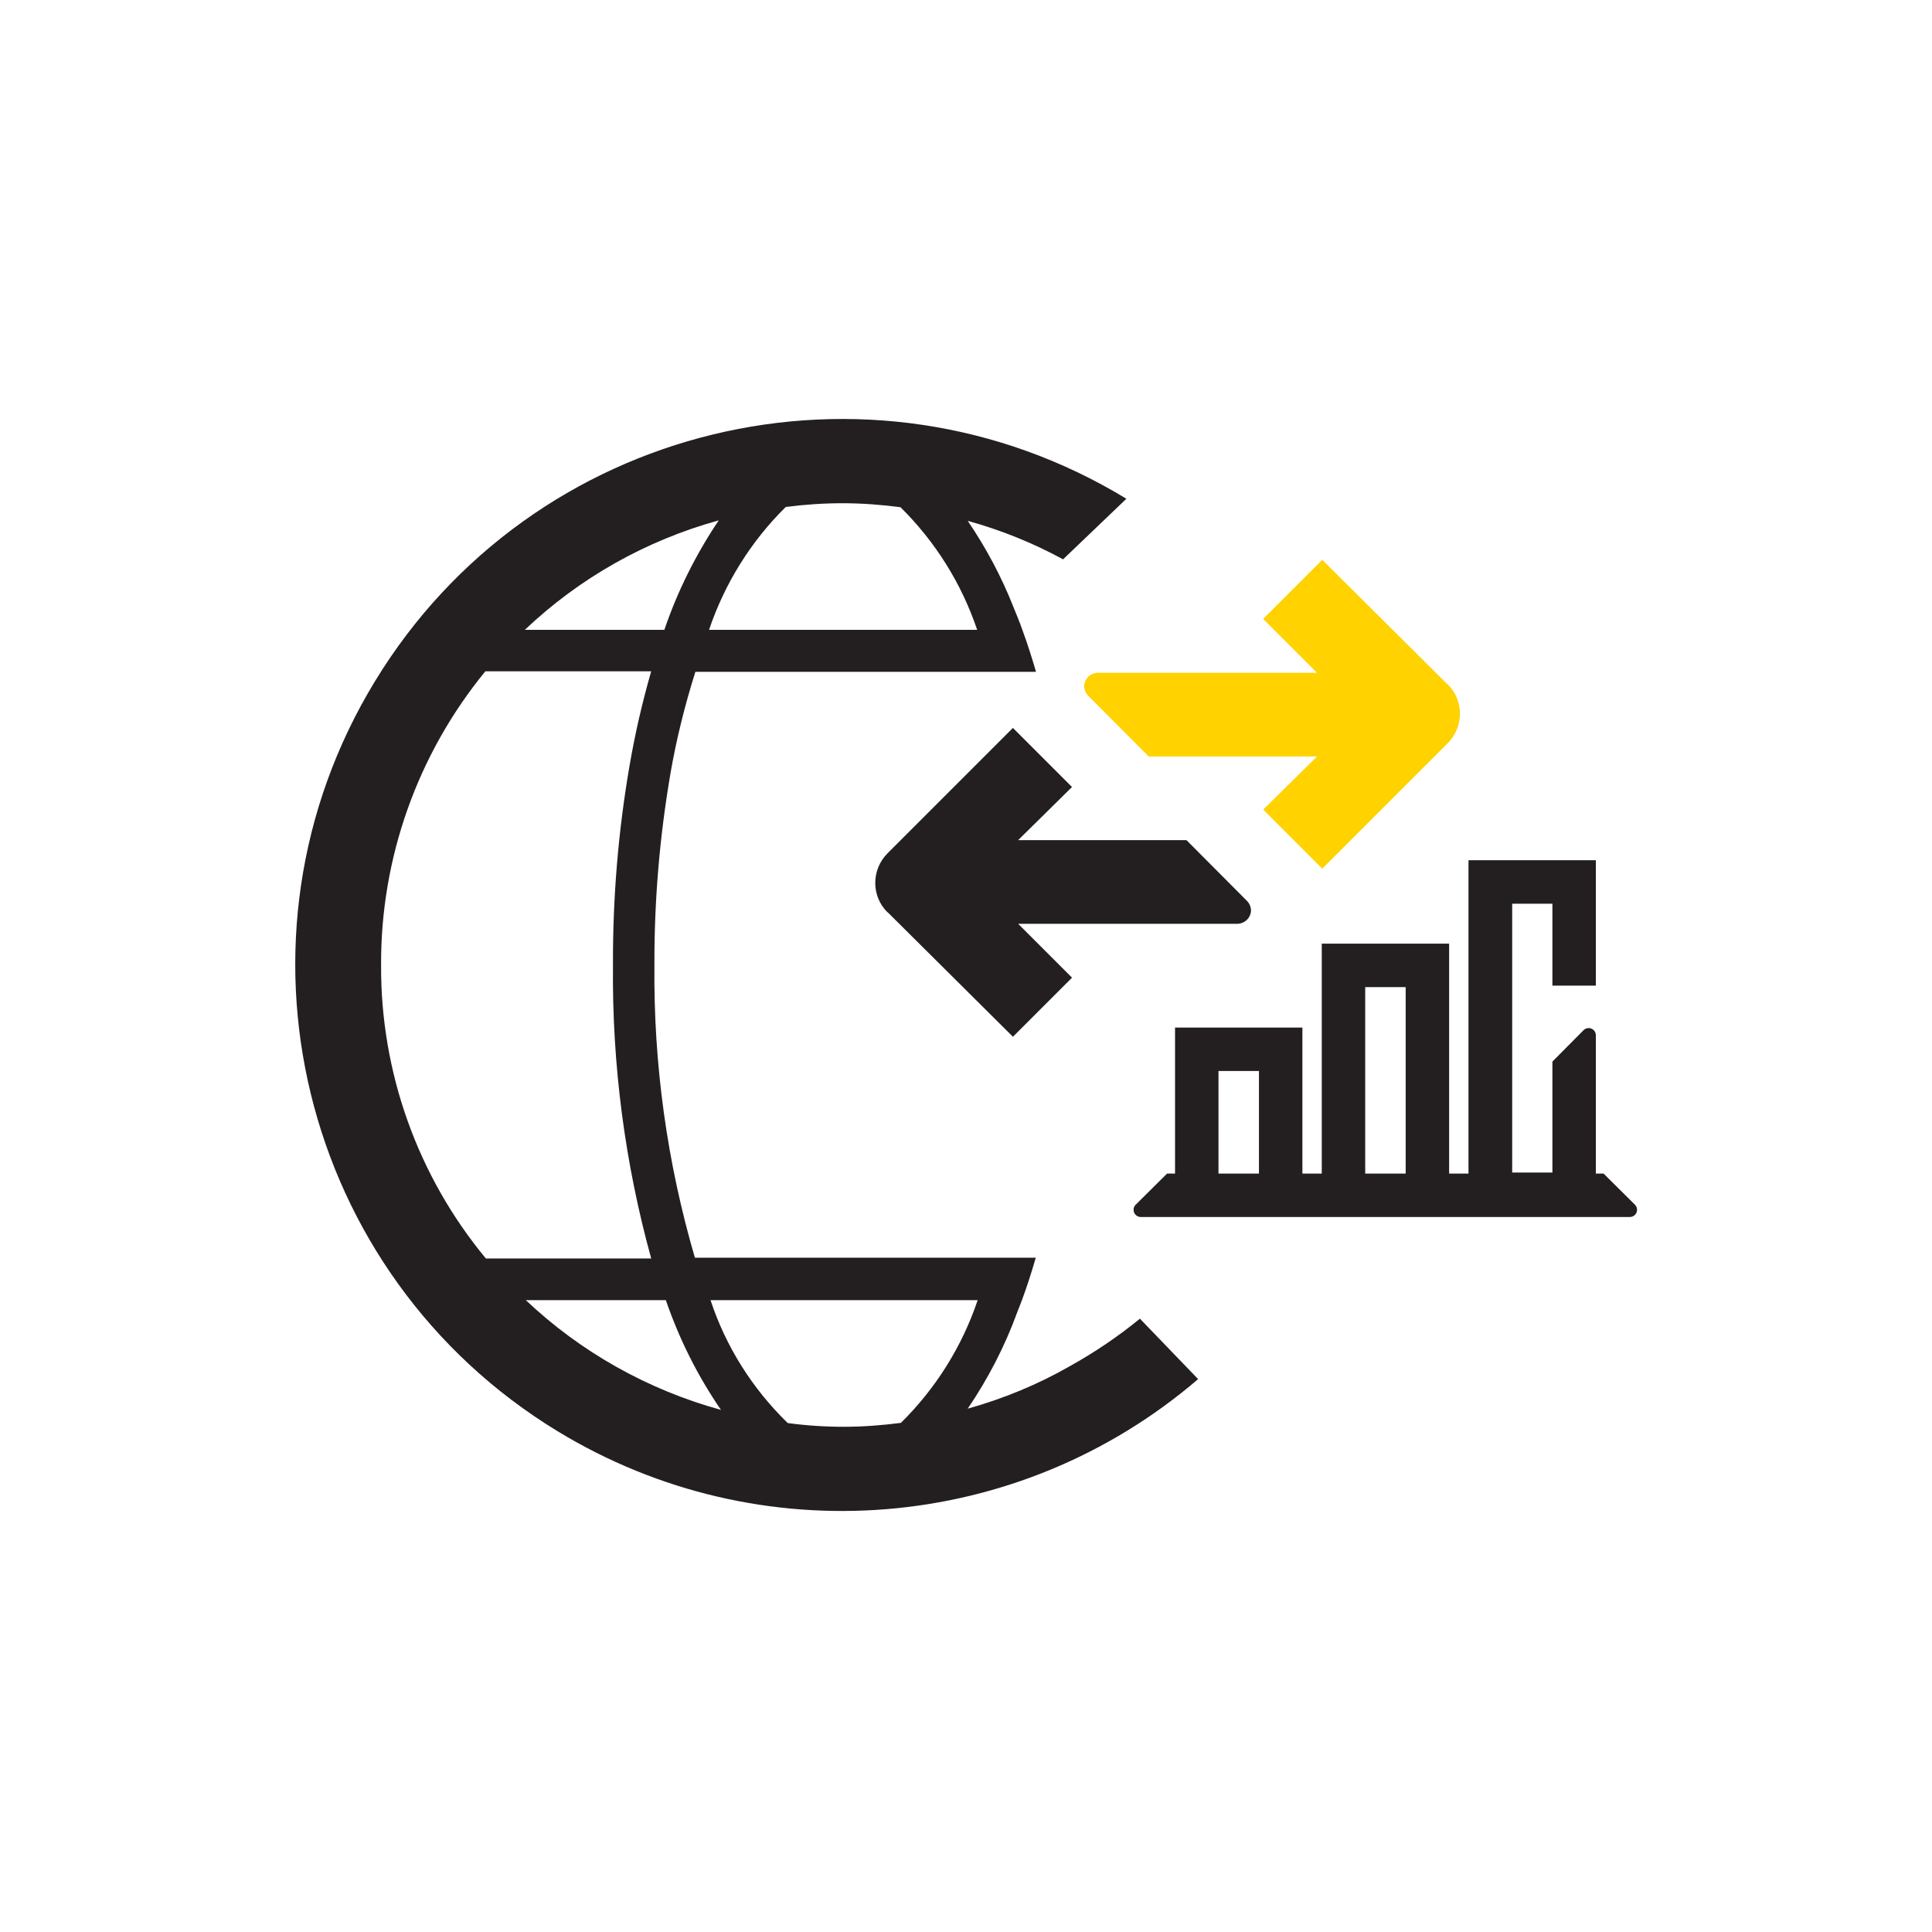
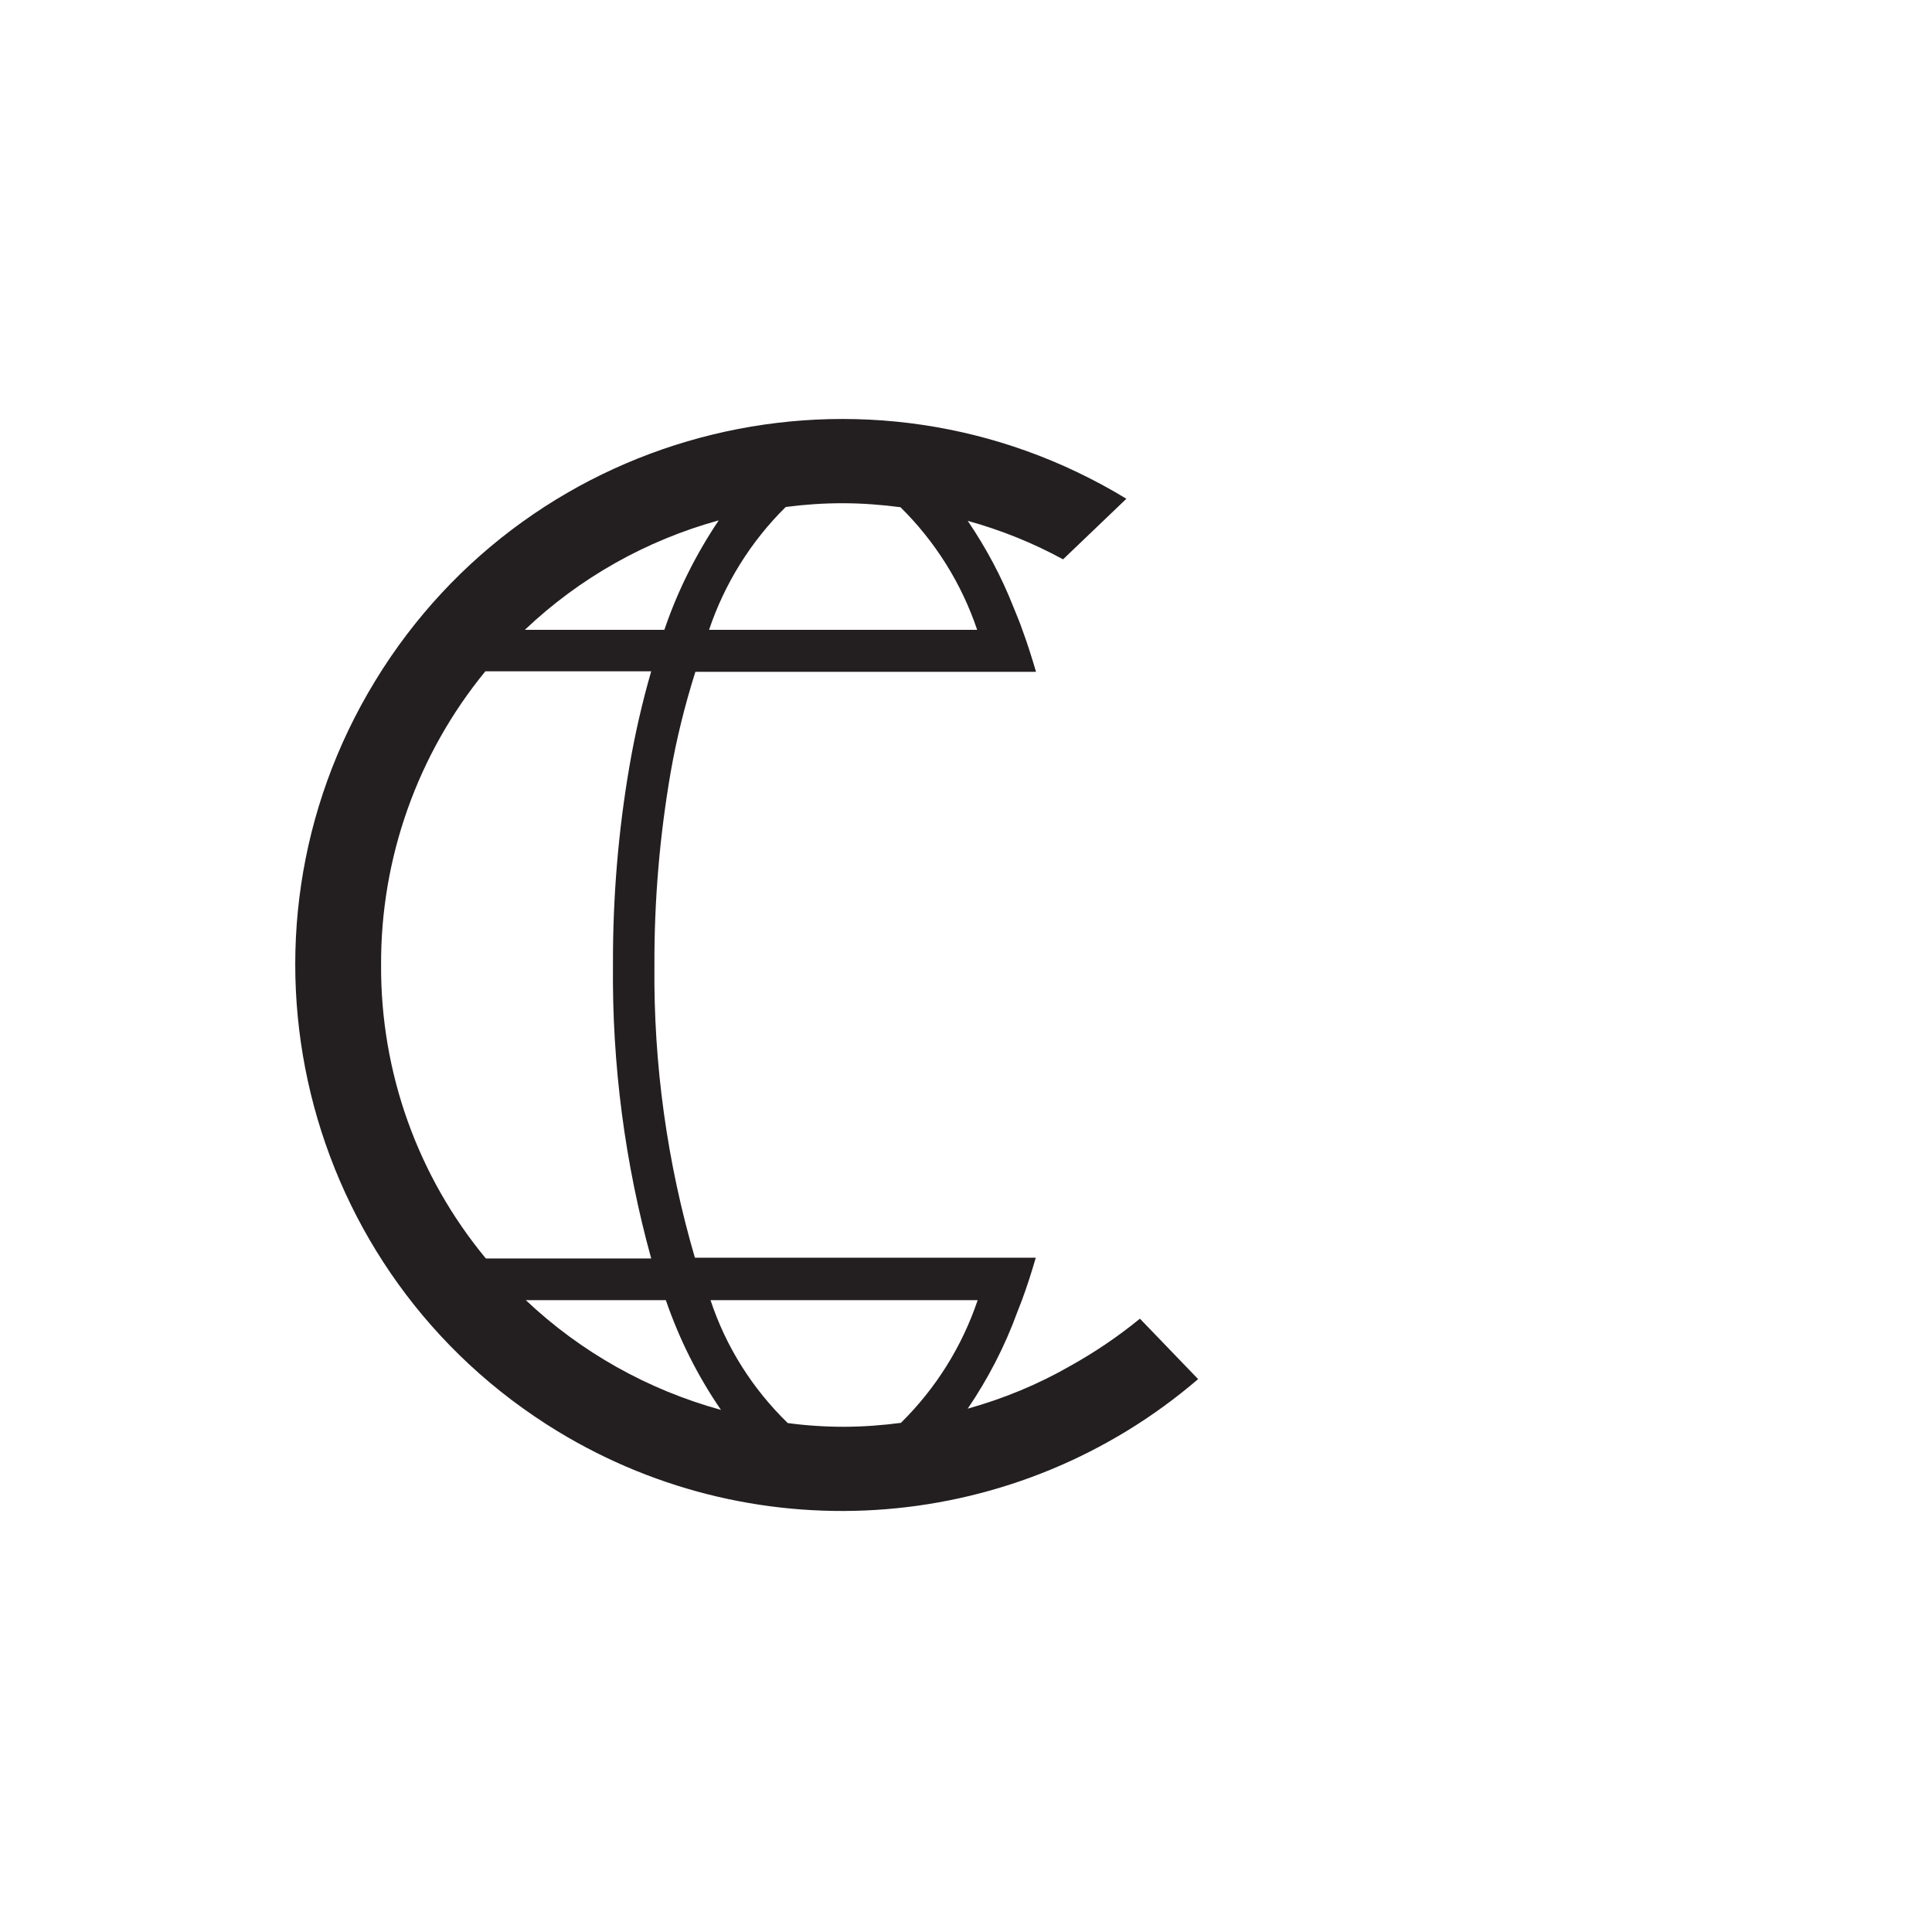
<svg xmlns="http://www.w3.org/2000/svg" id="iconos" viewBox="0 0 77.82 77.82">
  <defs>
    <style>.cls-1,.cls-2{fill-rule:evenodd;}.cls-1,.cls-3{fill:#231f20;}.cls-2{fill:#ffd200;}</style>
  </defs>
  <g>
-     <path class="cls-2" d="M58.31,27.57l-5.05-5.02-2.38,2.38,2.17,2.17h-8.82c-.29,0-.54,.22-.56,.52,0,.14,.05,.28,.15,.39l2.45,2.46h6.78l-2.17,2.14,2.38,2.38,5.05-5.05c.66-.66,.66-1.73,0-2.38Z" />
    <path class="cls-1" d="M45.91,53.12c-.88,.72-1.83,1.36-2.82,1.91-1.29,.74-2.68,1.31-4.11,1.71,.82-1.21,1.5-2.52,2-3.9,.06-.16,.13-.32,.19-.49,.2-.54,.38-1.1,.55-1.69h-13.73c-1.12-3.83-1.67-7.8-1.63-11.78-.01-2.6,.21-5.19,.65-7.75,.24-1.38,.58-2.74,1-4.07h13.72c-.17-.58-.35-1.15-.55-1.69-.11-.32-.24-.62-.36-.92-.48-1.22-1.1-2.38-1.84-3.47,1.34,.37,2.63,.89,3.84,1.55l2.55-2.44c-10.39-6.32-23.94-3.03-30.26,7.34-6.33,10.37-3.03,23.9,7.35,30.22,8.15,4.96,18.56,4.11,25.8-2.1l-2.35-2.44ZM31.66,20.42c.76-.1,1.52-.15,2.28-.15,.78,0,1.56,.06,2.33,.16,1.4,1.38,2.46,3.07,3.09,4.94h-10.8c.63-1.87,1.69-3.57,3.09-4.95h0Zm-2.71,.54c-.92,1.37-1.66,2.85-2.19,4.41h-5.62c2.2-2.09,4.88-3.6,7.81-4.41h0Zm-13.6,17.91c-.02-4.31,1.47-8.5,4.2-11.83h6.68c-.36,1.25-.65,2.51-.87,3.79-.46,2.66-.68,5.35-.67,8.05-.04,3.99,.48,7.97,1.54,11.81h-6.66c-2.75-3.32-4.24-7.5-4.22-11.81h0Zm5.86,13.5h5.61c.54,1.57,1.28,3.05,2.22,4.42-2.94-.81-5.64-2.32-7.86-4.42h.03Zm15.1,4.94c-.77,.1-1.55,.16-2.33,.16-.75,0-1.51-.05-2.25-.15-1.42-1.38-2.49-3.07-3.11-4.95h10.76c-.63,1.87-1.69,3.56-3.09,4.94h.03Z" />
-     <path class="cls-1" d="M35.75,36.74l5.05,5.02,2.38-2.38-2.17-2.17h8.82c.29,0,.54-.22,.56-.52,0-.14-.05-.28-.15-.39l-2.45-2.46h-6.78l2.17-2.14-2.38-2.38-5.05,5.05c-.66,.66-.66,1.73,0,2.38Z" />
  </g>
-   <path class="cls-3" d="M65.86,48.53l-1.27-1.26h-.31v-1.94h0v-2.21h0v-.34h0v-1.08c0-.16-.13-.29-.29-.29-.08,0-.15,.03-.2,.08l-1.26,1.27v.02h0v.34h0v4.11h-1.62v-10.83h1.62v3.3h1.75v-5.05h-5.13v12.62h-.78v-9.26h-5.13v9.26h-.78v-5.88h-5.13v5.88h-.32l-1.27,1.26c-.05,.05-.08,.12-.08,.2,0,.16,.13,.29,.29,.29h19.7c.16,0,.29-.13,.29-.29,0-.08-.03-.15-.08-.2Zm-16.78-1.26v-4.13h1.63v4.13h-1.63Zm5.91,0v-7.51h1.63v7.51h-1.63Z" />
</svg>